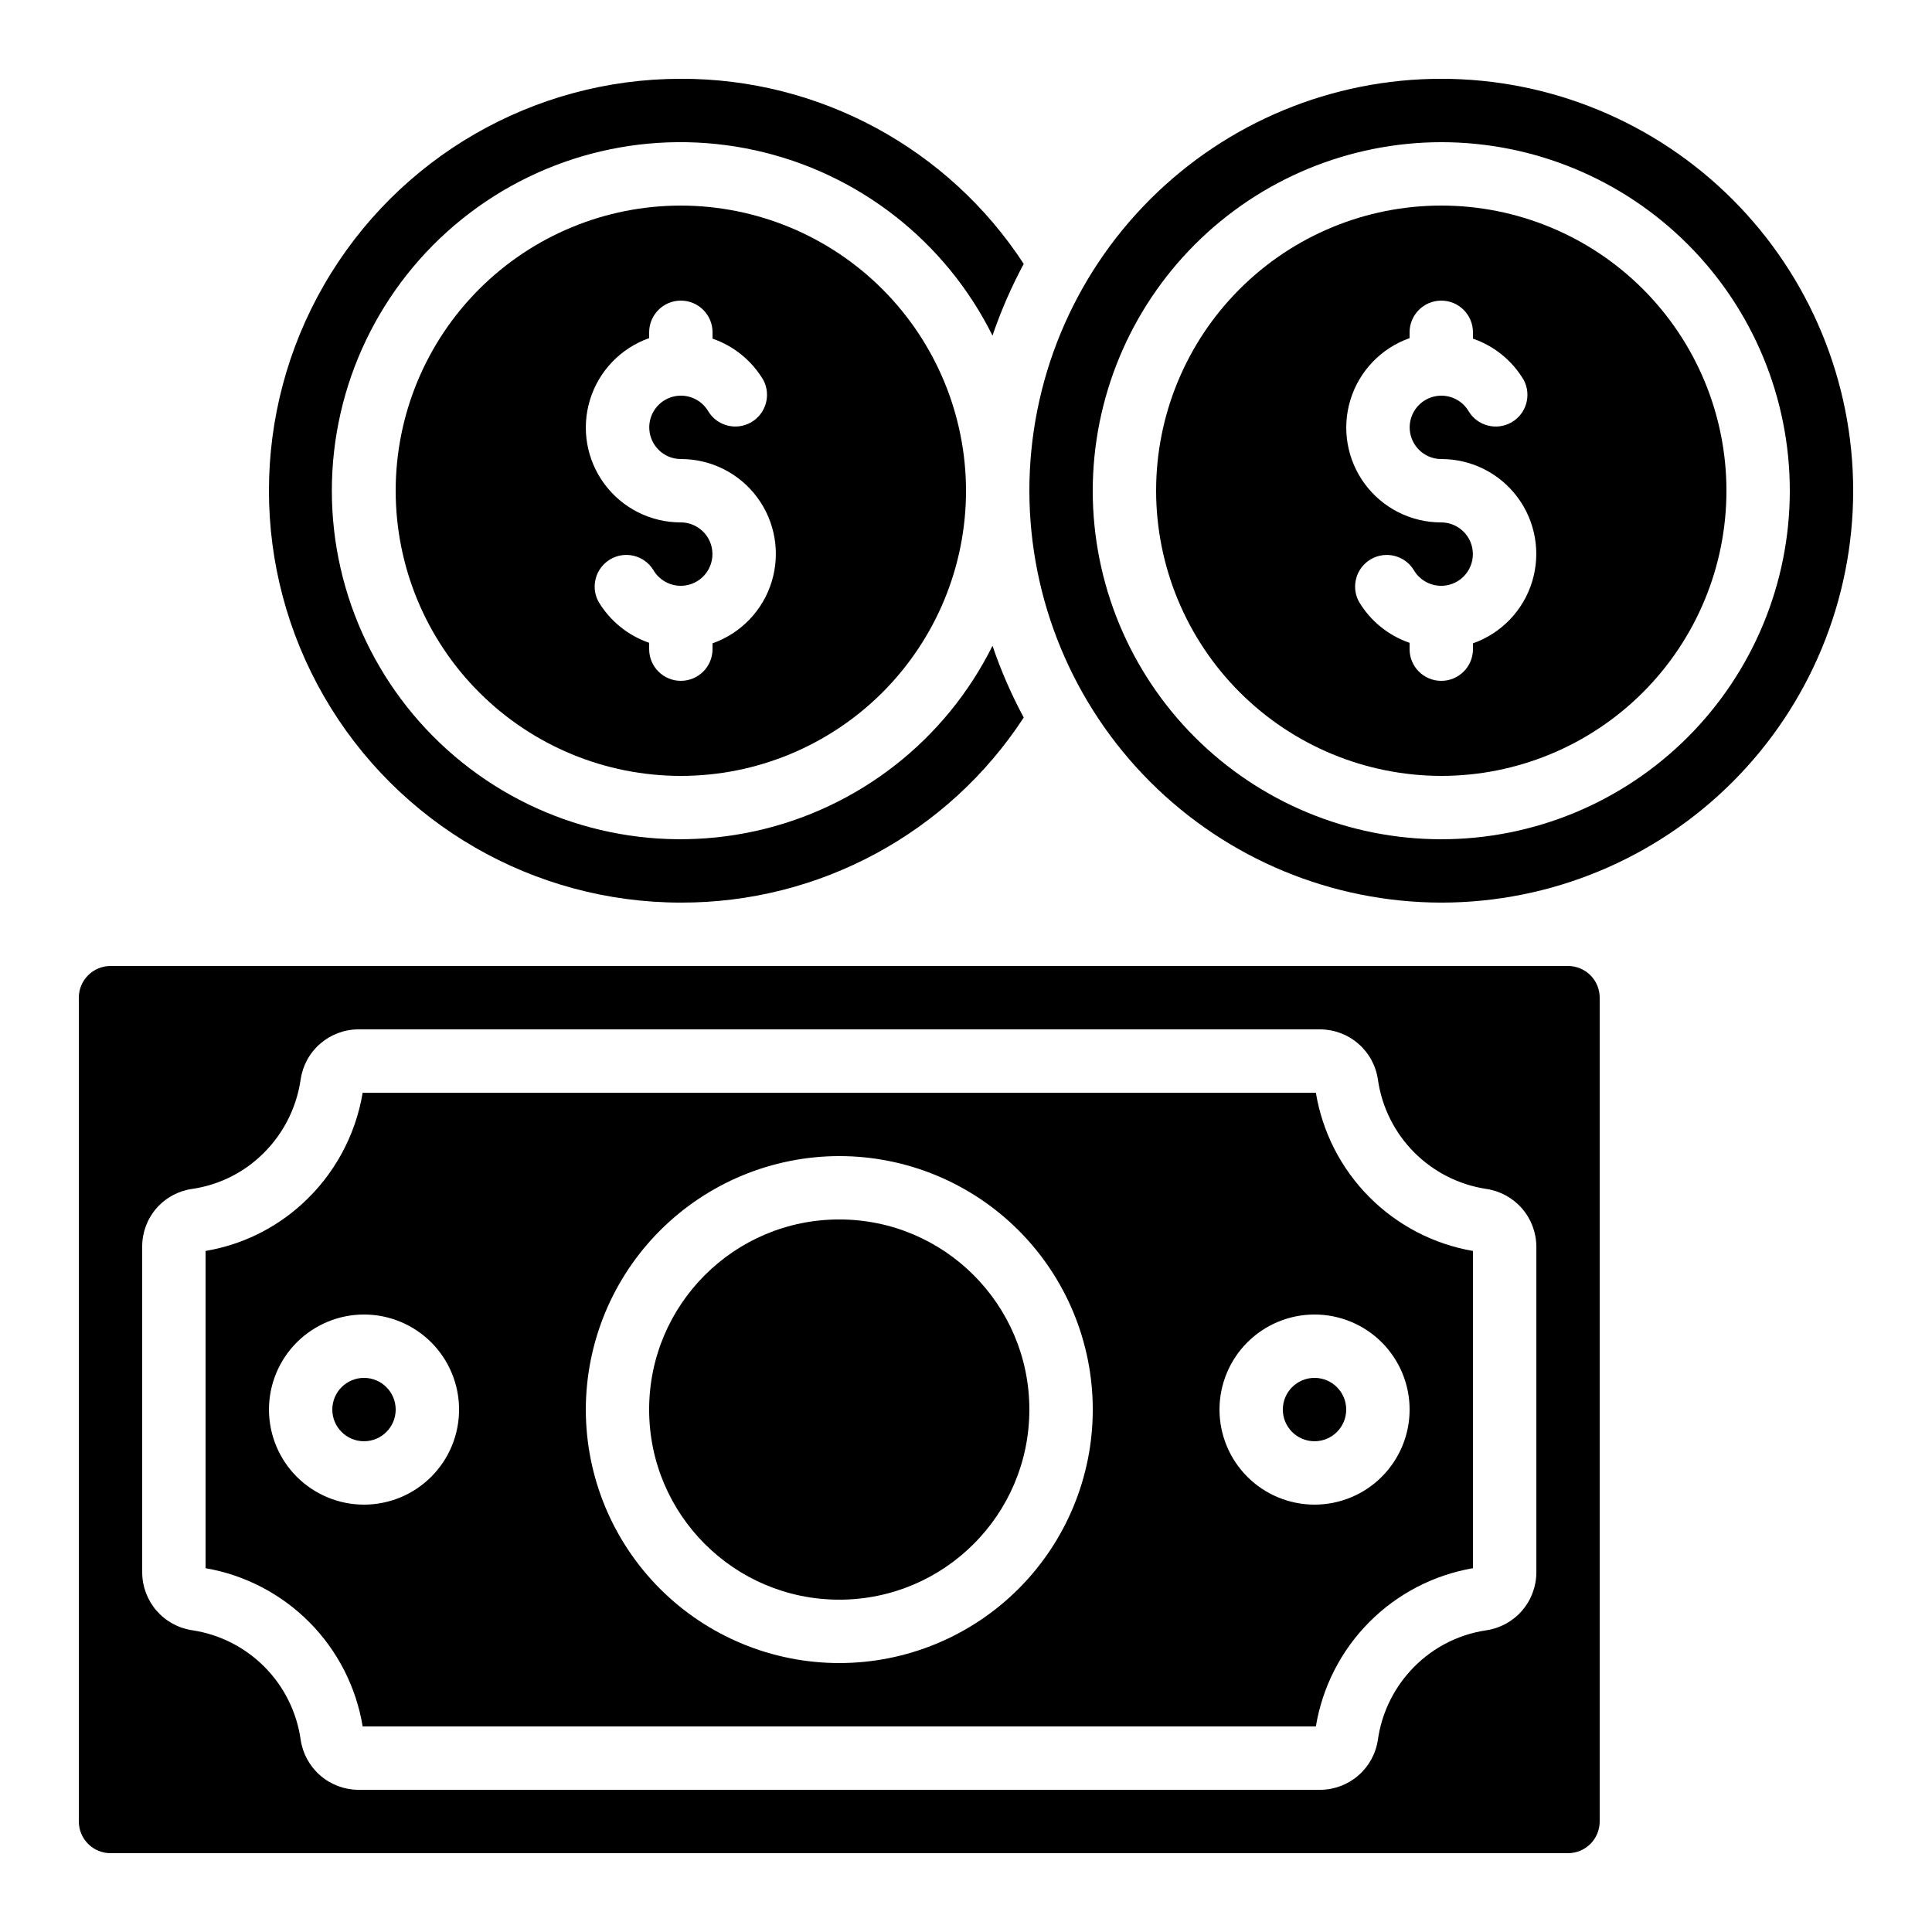
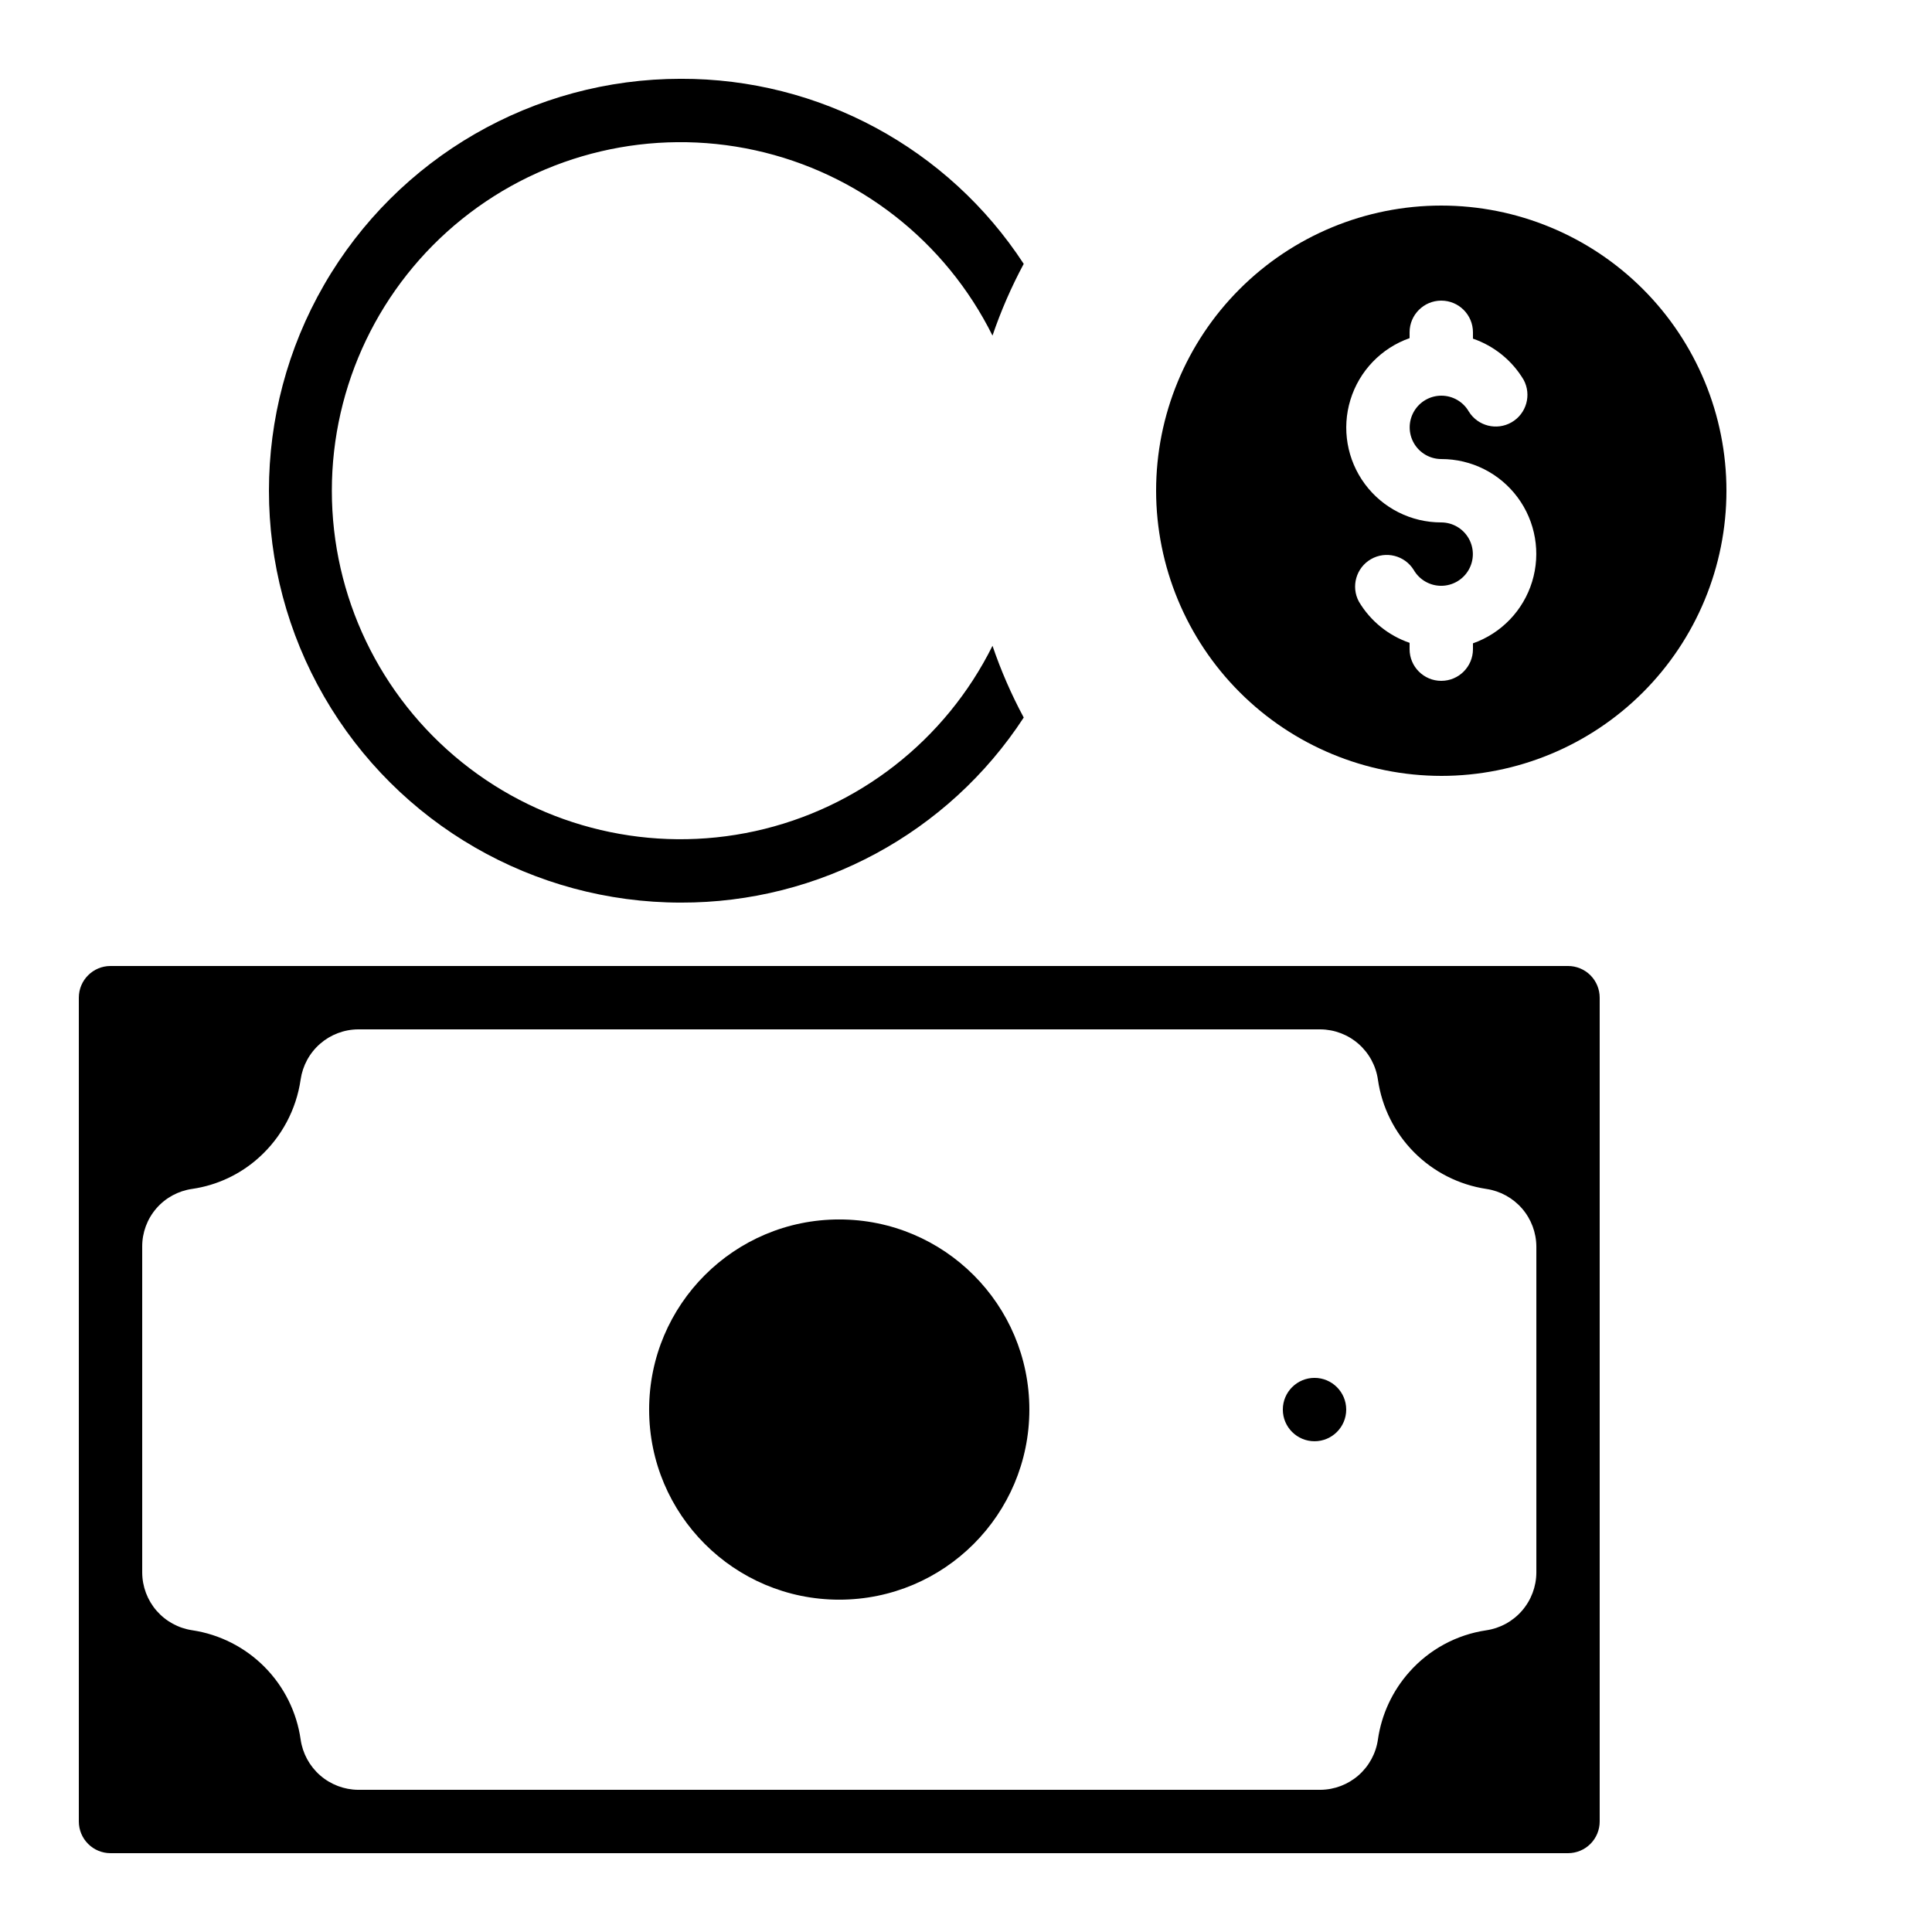
<svg xmlns="http://www.w3.org/2000/svg" fill="#000000" width="800px" height="800px" version="1.1" viewBox="144 144 512 512">
  <g>
    <path d="m500.76 517.55c0 4.637-3.762 8.395-8.398 8.395s-8.398-3.758-8.398-8.395c0-4.637 3.762-8.398 8.398-8.398s8.398 3.762 8.398 8.398" />
    <path d="m416.79 517.55c0 27.824-22.559 50.379-50.383 50.379-27.824 0-50.379-22.555-50.379-50.379 0-27.824 22.555-50.383 50.379-50.383 27.824 0 50.383 22.559 50.383 50.383" />
-     <path d="m248.86 517.55c0 4.637-3.758 8.395-8.398 8.395-4.637 0-8.395-3.758-8.395-8.395 0-4.637 3.758-8.398 8.395-8.398 4.641 0 8.398 3.762 8.398 8.398" />
-     <path d="m525.95 383.2c28.953 0 56.719-11.5 77.188-31.969 20.473-20.473 31.973-48.238 31.973-77.188 0-28.953-11.5-56.715-31.973-77.188-20.469-20.473-48.234-31.973-77.188-31.973-28.949 0-56.715 11.5-77.184 31.973-20.473 20.473-31.973 48.234-31.973 77.188 0.031 28.941 11.543 56.684 32.008 77.148 20.465 20.465 48.211 31.977 77.148 32.008zm0-201.52c24.5 0 47.992 9.734 65.312 27.055 17.324 17.32 27.055 40.816 27.055 65.312s-9.73 47.988-27.055 65.312c-17.32 17.32-40.812 27.051-65.312 27.051-24.496 0-47.988-9.73-65.309-27.051-17.324-17.324-27.055-40.816-27.055-65.312 0.027-24.488 9.77-47.965 27.086-65.281s40.793-27.055 65.277-27.086z" />
    <path d="m173.29 635.11h386.25c2.227 0 4.363-0.883 5.938-2.461 1.574-1.574 2.457-3.707 2.457-5.938v-218.32c0-2.227-0.883-4.363-2.457-5.938-1.574-1.574-3.711-2.457-5.938-2.457h-386.25c-4.637 0-8.398 3.758-8.398 8.395v218.32c0 2.231 0.887 4.363 2.461 5.938 1.574 1.578 3.711 2.461 5.938 2.461zm8.395-160.74c-0.016-3.723 1.32-7.328 3.758-10.141 2.441-2.812 5.816-4.644 9.504-5.16 6.606-0.961 12.777-3.871 17.723-8.355 5.961-5.379 9.852-12.676 11-20.621 0.531-3.672 2.356-7.035 5.152-9.477 2.793-2.438 6.371-3.797 10.082-3.824h255.03c3.715 0.035 7.293 1.398 10.09 3.848 2.793 2.449 4.617 5.816 5.141 9.492 1.043 7.273 4.402 14.012 9.574 19.227 5.176 5.211 11.891 8.621 19.152 9.719 3.672 0.543 7.027 2.383 9.461 5.184 2.434 2.805 3.777 6.387 3.797 10.098v86.387c-0.02 3.711-1.367 7.293-3.797 10.098s-5.781 4.648-9.453 5.195c-7.887 1.16-15.109 5.066-20.395 11.031-4.481 5.019-7.383 11.25-8.34 17.91-0.523 3.676-2.352 7.043-5.144 9.492-2.793 2.445-6.371 3.809-10.086 3.844h-255.03c-3.715-0.035-7.297-1.402-10.09-3.848-2.793-2.449-4.621-5.816-5.144-9.496-1.039-7.269-4.394-14.016-9.57-19.227-5.172-5.215-11.891-8.621-19.152-9.715-3.676-0.543-7.031-2.383-9.465-5.184-2.434-2.805-3.777-6.387-3.797-10.102z" />
-     <path d="m240.11 601.52h252.61c1.727-10.449 6.66-20.102 14.121-27.617 7.461-7.516 17.078-12.52 27.512-14.316v-84.07c-10.434-1.801-20.047-6.809-27.508-14.324-7.461-7.512-12.398-17.164-14.125-27.609h-252.61c-1.895 11.41-7.602 21.84-16.188 29.59-7.129 6.461-15.957 10.742-25.441 12.336v84.078c10.434 1.801 20.047 6.809 27.508 14.32 7.461 7.516 12.395 17.164 14.121 27.613zm252.26-109.16c6.68 0 13.09 2.656 17.812 7.379 4.723 4.723 7.379 11.133 7.379 17.812 0 6.68-2.656 13.086-7.379 17.812-4.723 4.723-11.133 7.379-17.812 7.379-6.68 0-13.09-2.656-17.812-7.379-4.723-4.727-7.379-11.133-7.379-17.812 0-6.68 2.656-13.09 7.379-17.812 4.723-4.723 11.133-7.379 17.812-7.379zm-125.95-41.984c17.816 0 34.902 7.078 47.5 19.676 12.598 12.598 19.676 29.684 19.676 47.5 0 17.816-7.078 34.902-19.676 47.5-12.598 12.598-29.684 19.676-47.5 19.676s-34.902-7.078-47.5-19.676c-12.598-12.598-19.672-29.684-19.672-47.5 0.02-17.809 7.102-34.887 19.695-47.477 12.594-12.594 29.668-19.68 47.477-19.699zm-151.14 67.176c0-6.68 2.652-13.09 7.375-17.812 4.727-4.723 11.133-7.379 17.812-7.379 6.684 0 13.09 2.656 17.812 7.379 4.727 4.723 7.379 11.133 7.379 17.812 0 6.68-2.652 13.086-7.379 17.812-4.723 4.723-11.129 7.379-17.812 7.379-6.68 0-13.086-2.656-17.812-7.379-4.723-4.727-7.375-11.133-7.375-17.812z" />
-     <path d="m324.43 198.48c-20.043 0-39.262 7.961-53.438 22.133-14.172 14.172-22.133 33.395-22.133 53.438s7.961 39.266 22.133 53.438c14.176 14.172 33.395 22.133 53.438 22.133s39.266-7.961 53.438-22.133 22.137-33.395 22.137-53.438c-0.023-20.035-7.992-39.246-22.16-53.414-14.168-14.168-33.375-22.137-53.414-22.156zm8.398 116.01v1.543c0 4.637-3.758 8.395-8.398 8.395-4.637 0-8.395-3.758-8.395-8.395v-1.68c-5.629-1.938-10.387-5.805-13.438-10.918-2.148-3.996-0.734-8.977 3.195-11.25 3.93-2.269 8.953-1.004 11.34 2.856 1.5 2.594 4.269 4.195 7.266 4.199 3 0 5.769-1.594 7.273-4.188 1.504-2.594 1.508-5.793 0.016-8.395-1.492-2.598-4.258-4.203-7.258-4.215-7.977 0.016-15.488-3.758-20.238-10.168-4.75-6.41-6.176-14.695-3.84-22.32 2.34-7.629 8.156-13.695 15.684-16.348v-1.543c0-4.637 3.758-8.398 8.395-8.398 4.641 0 8.398 3.762 8.398 8.398v1.68c5.625 1.938 10.387 5.805 13.434 10.914 2.152 3.996 0.738 8.98-3.191 11.25-3.93 2.269-8.953 1.008-11.344-2.852-1.496-2.598-4.266-4.195-7.266-4.199-2.996-0.004-5.769 1.594-7.269 4.188-1.504 2.594-1.508 5.793-0.016 8.391 1.492 2.602 4.258 4.207 7.254 4.215 7.981-0.016 15.492 3.758 20.242 10.168s6.172 14.695 3.836 22.324c-2.336 7.629-8.156 13.695-15.68 16.344z" />
    <path d="m525.95 349.62c20.043 0 39.266-7.961 53.438-22.133s22.137-33.395 22.137-53.438-7.965-39.266-22.137-53.438-33.395-22.133-53.438-22.133-39.262 7.961-53.434 22.133c-14.176 14.172-22.137 33.395-22.137 53.438 0.023 20.035 7.992 39.246 22.16 53.41 14.168 14.168 33.375 22.137 53.41 22.16zm-8.395-116.01v-1.543c0-4.637 3.758-8.398 8.395-8.398 4.641 0 8.398 3.762 8.398 8.398v1.68c5.629 1.934 10.391 5.801 13.434 10.914 2.152 3.996 0.738 8.98-3.191 11.25-3.93 2.269-8.953 1.008-11.344-2.852-1.496-2.598-4.266-4.195-7.266-4.199-2.996-0.004-5.766 1.594-7.269 4.188-1.504 2.594-1.508 5.793-0.016 8.391 1.492 2.602 4.258 4.207 7.254 4.215 7.981-0.016 15.492 3.758 20.242 10.168s6.172 14.695 3.836 22.324c-2.336 7.629-8.156 13.695-15.68 16.344v1.547c0 4.637-3.758 8.395-8.398 8.395-4.637 0-8.395-3.758-8.395-8.395v-1.68c-5.629-1.934-10.391-5.801-13.434-10.918-2.152-3.996-0.738-8.977 3.191-11.25 3.93-2.269 8.953-1.004 11.34 2.856 1.5 2.594 4.269 4.195 7.266 4.199 3 0 5.769-1.594 7.273-4.188s1.508-5.793 0.016-8.395c-1.492-2.598-4.258-4.203-7.258-4.215-7.977 0.016-15.488-3.758-20.238-10.168-4.75-6.41-6.176-14.695-3.836-22.32 2.336-7.629 8.152-13.695 15.68-16.348z" />
    <path d="m415.3 213.93c-20.027-30.684-54.227-49.141-90.871-49.047-38.996 0-75.035 20.805-94.531 54.578-19.5 33.777-19.5 75.387 0 109.16 19.496 33.773 55.535 54.578 94.531 54.578 36.645 0.098 70.844-18.363 90.871-49.043-3.277-6.098-6.047-12.457-8.277-19.012-12.449 25.055-35.582 43.113-62.906 49.113s-55.898-0.707-77.695-18.238c-21.801-17.535-34.48-44-34.48-71.977s12.68-54.445 34.48-71.977c21.797-17.531 50.371-24.238 77.695-18.238s50.457 24.059 62.906 49.113c2.231-6.555 5-12.914 8.277-19.012z" />
  </g>
</svg>